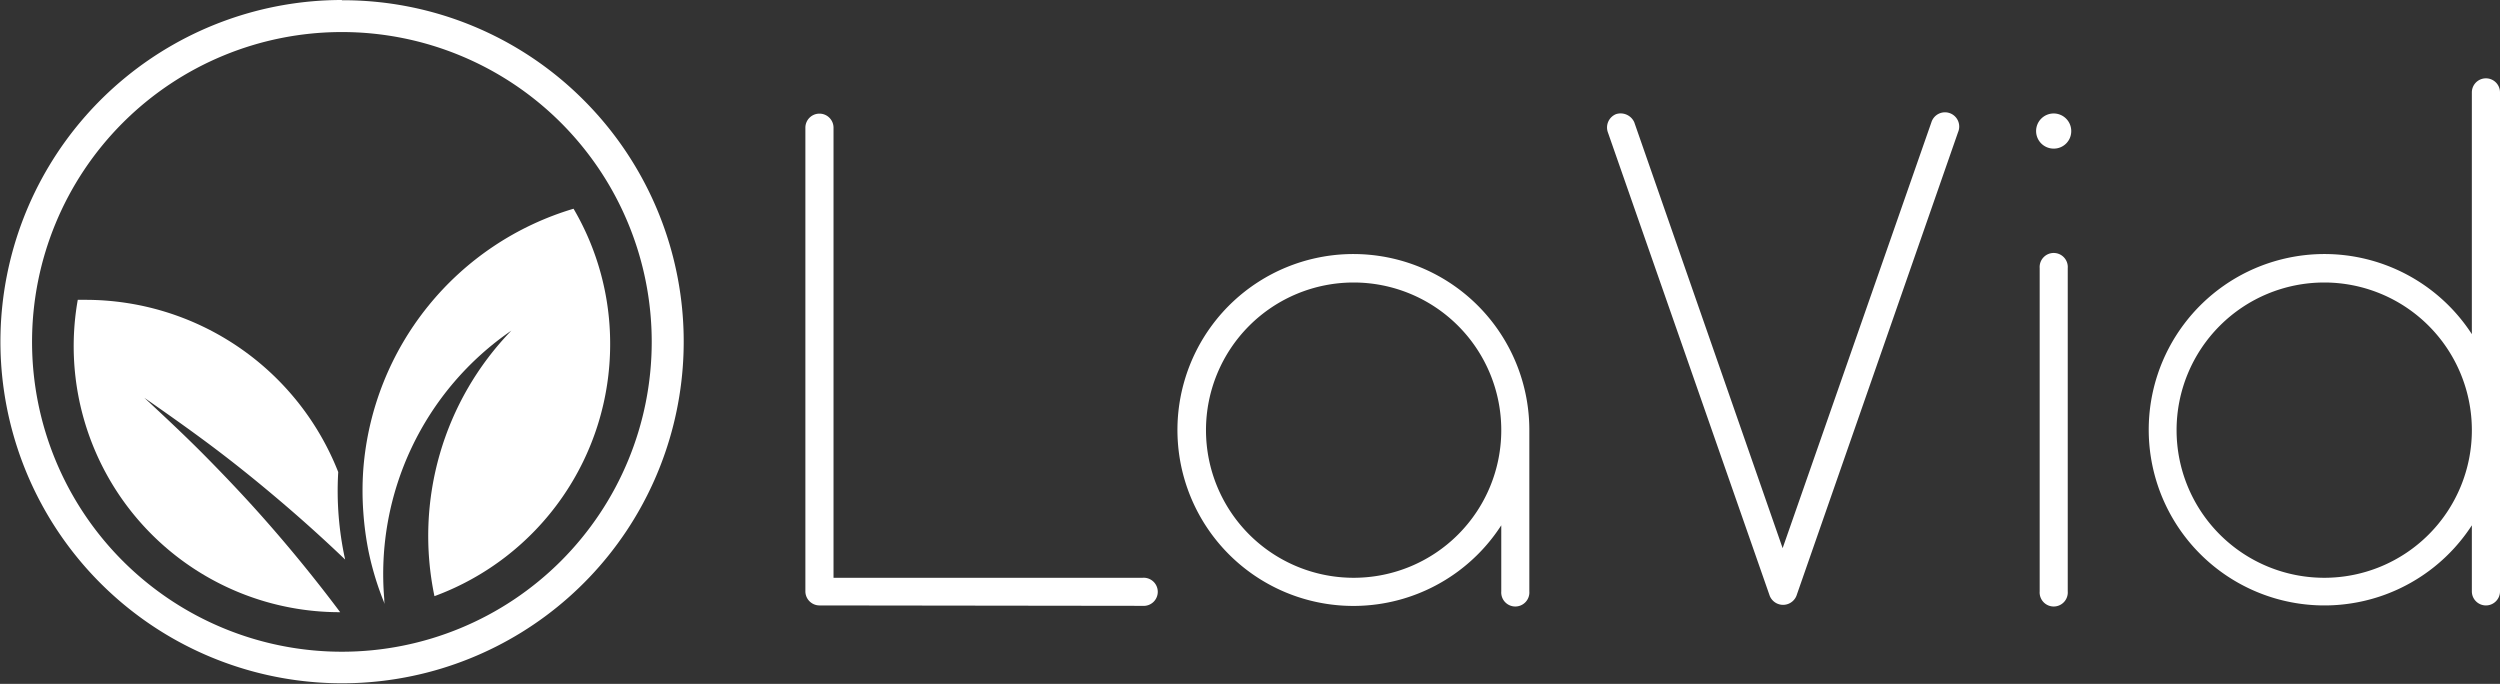
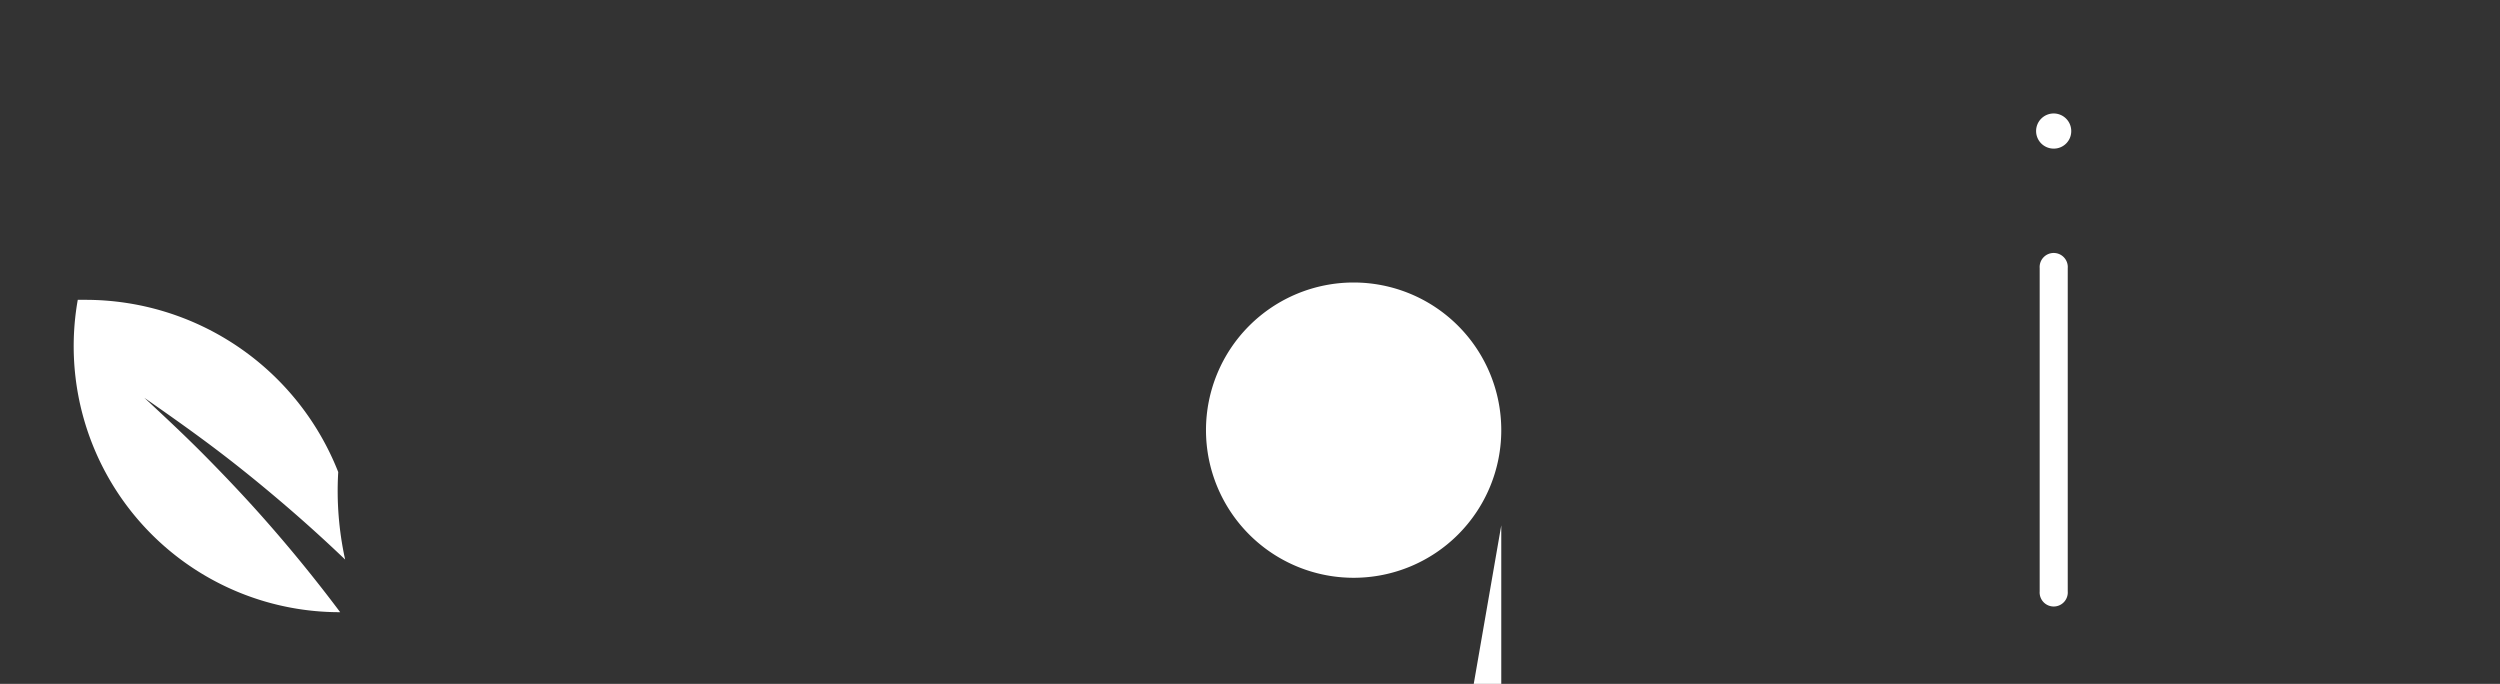
<svg xmlns="http://www.w3.org/2000/svg" id="Layer_1" data-name="Layer 1" width="307.34" height="84.07" viewBox="0 0 307.34 84.07">
  <rect x="0" y="0" width="307.34" height="84.07" fill="#333333" stroke="none" />
  <defs>
    <style>
      .cls-1 {
        fill: #fff;
      }
    </style>
  </defs>
  <title>Logo White Sized</title>
  <g>
    <g>
      <g>
        <path class="cls-1" d="M128.64,171.57q5,5.64,9.51,11.66a32.7,32.7,0,0,1-32.26-38.4h.94A33.39,33.39,0,0,1,137.91,166a39.35,39.35,0,0,0,.85,10.76q-3.93-3.76-8.08-7.28c-2.66-2.26-5.37-4.45-8.15-6.54s-5.62-4.09-8.46-6.07c2.54,2.36,5.07,4.72,7.49,7.17S126.36,169,128.64,171.57Z" transform="translate(-96.33 -107.97)" />
-         <path class="cls-1" d="M171.34,150.26a33,33,0,0,1-21.6,31,36.26,36.26,0,0,1,9.46-32.65,36.3,36.3,0,0,0-15.63,33h0c0,.21,0,.43.06.64l-.39-1h0l-.1-.27a36.57,36.57,0,0,1-1.5-5.22A37.63,37.63,0,0,1,141,171h0a36.46,36.46,0,0,1,0-5.43,36.31,36.31,0,0,1,25.84-31.94A32.77,32.77,0,0,1,171.34,150.26Z" transform="translate(-96.33 -107.97)" />
      </g>
-       <path class="cls-1" d="M138.36,111.91A38.09,38.09,0,1,1,100.27,150a38.09,38.09,0,0,1,38.09-38.09m0-3.94a42,42,0,1,0,29.73,12.31A41.76,41.76,0,0,0,138.36,108Z" transform="translate(-96.33 -107.97)" />
    </g>
    <g>
-       <path class="cls-1" d="M197.07,182.4a1.74,1.74,0,0,1-1.73-1.73v-57a1.73,1.73,0,0,1,3.46,0V179h38a1.73,1.73,0,1,1,0,3.45Z" transform="translate(-96.33 -107.97)" />
-       <path class="cls-1" d="M280.89,172.55a21.63,21.63,0,1,1,3.45-11.75v19.87a1.73,1.73,0,1,1-3.45,0Zm0-11.75A18.15,18.15,0,1,0,262.74,179,18.14,18.14,0,0,0,280.89,160.8Z" transform="translate(-96.33 -107.97)" />
-       <path class="cls-1" d="M294,124.25a1.77,1.77,0,0,1,1-2.25,1.84,1.84,0,0,1,2.24,1l18.24,52.36L333.77,123a1.75,1.75,0,1,1,3.28,1.21l-19.87,57a1.77,1.77,0,0,1-3.29,0Z" transform="translate(-96.33 -107.97)" />
+       <path class="cls-1" d="M280.89,172.55v19.87a1.73,1.73,0,1,1-3.45,0Zm0-11.75A18.15,18.15,0,1,0,262.74,179,18.14,18.14,0,0,0,280.89,160.8Z" transform="translate(-96.33 -107.97)" />
      <path class="cls-1" d="M348.8,126.24a2.16,2.16,0,1,1,2.16-2.16A2.14,2.14,0,0,1,348.8,126.24Zm-1.72,14.69a1.73,1.73,0,1,1,3.45,0v39.74a1.73,1.73,0,1,1-3.45,0Z" transform="translate(-96.33 -107.97)" />
-       <path class="cls-1" d="M403.67,180.67a1.73,1.73,0,1,1-3.46,0v-8.12a21.6,21.6,0,1,1,0-23.5V119.33a1.73,1.73,0,1,1,3.46,0Zm-3.46-19.87A18.15,18.15,0,1,0,382.07,179,18.14,18.14,0,0,0,400.21,160.8Z" transform="translate(-96.33 -107.97)" />
    </g>
  </g>
</svg>